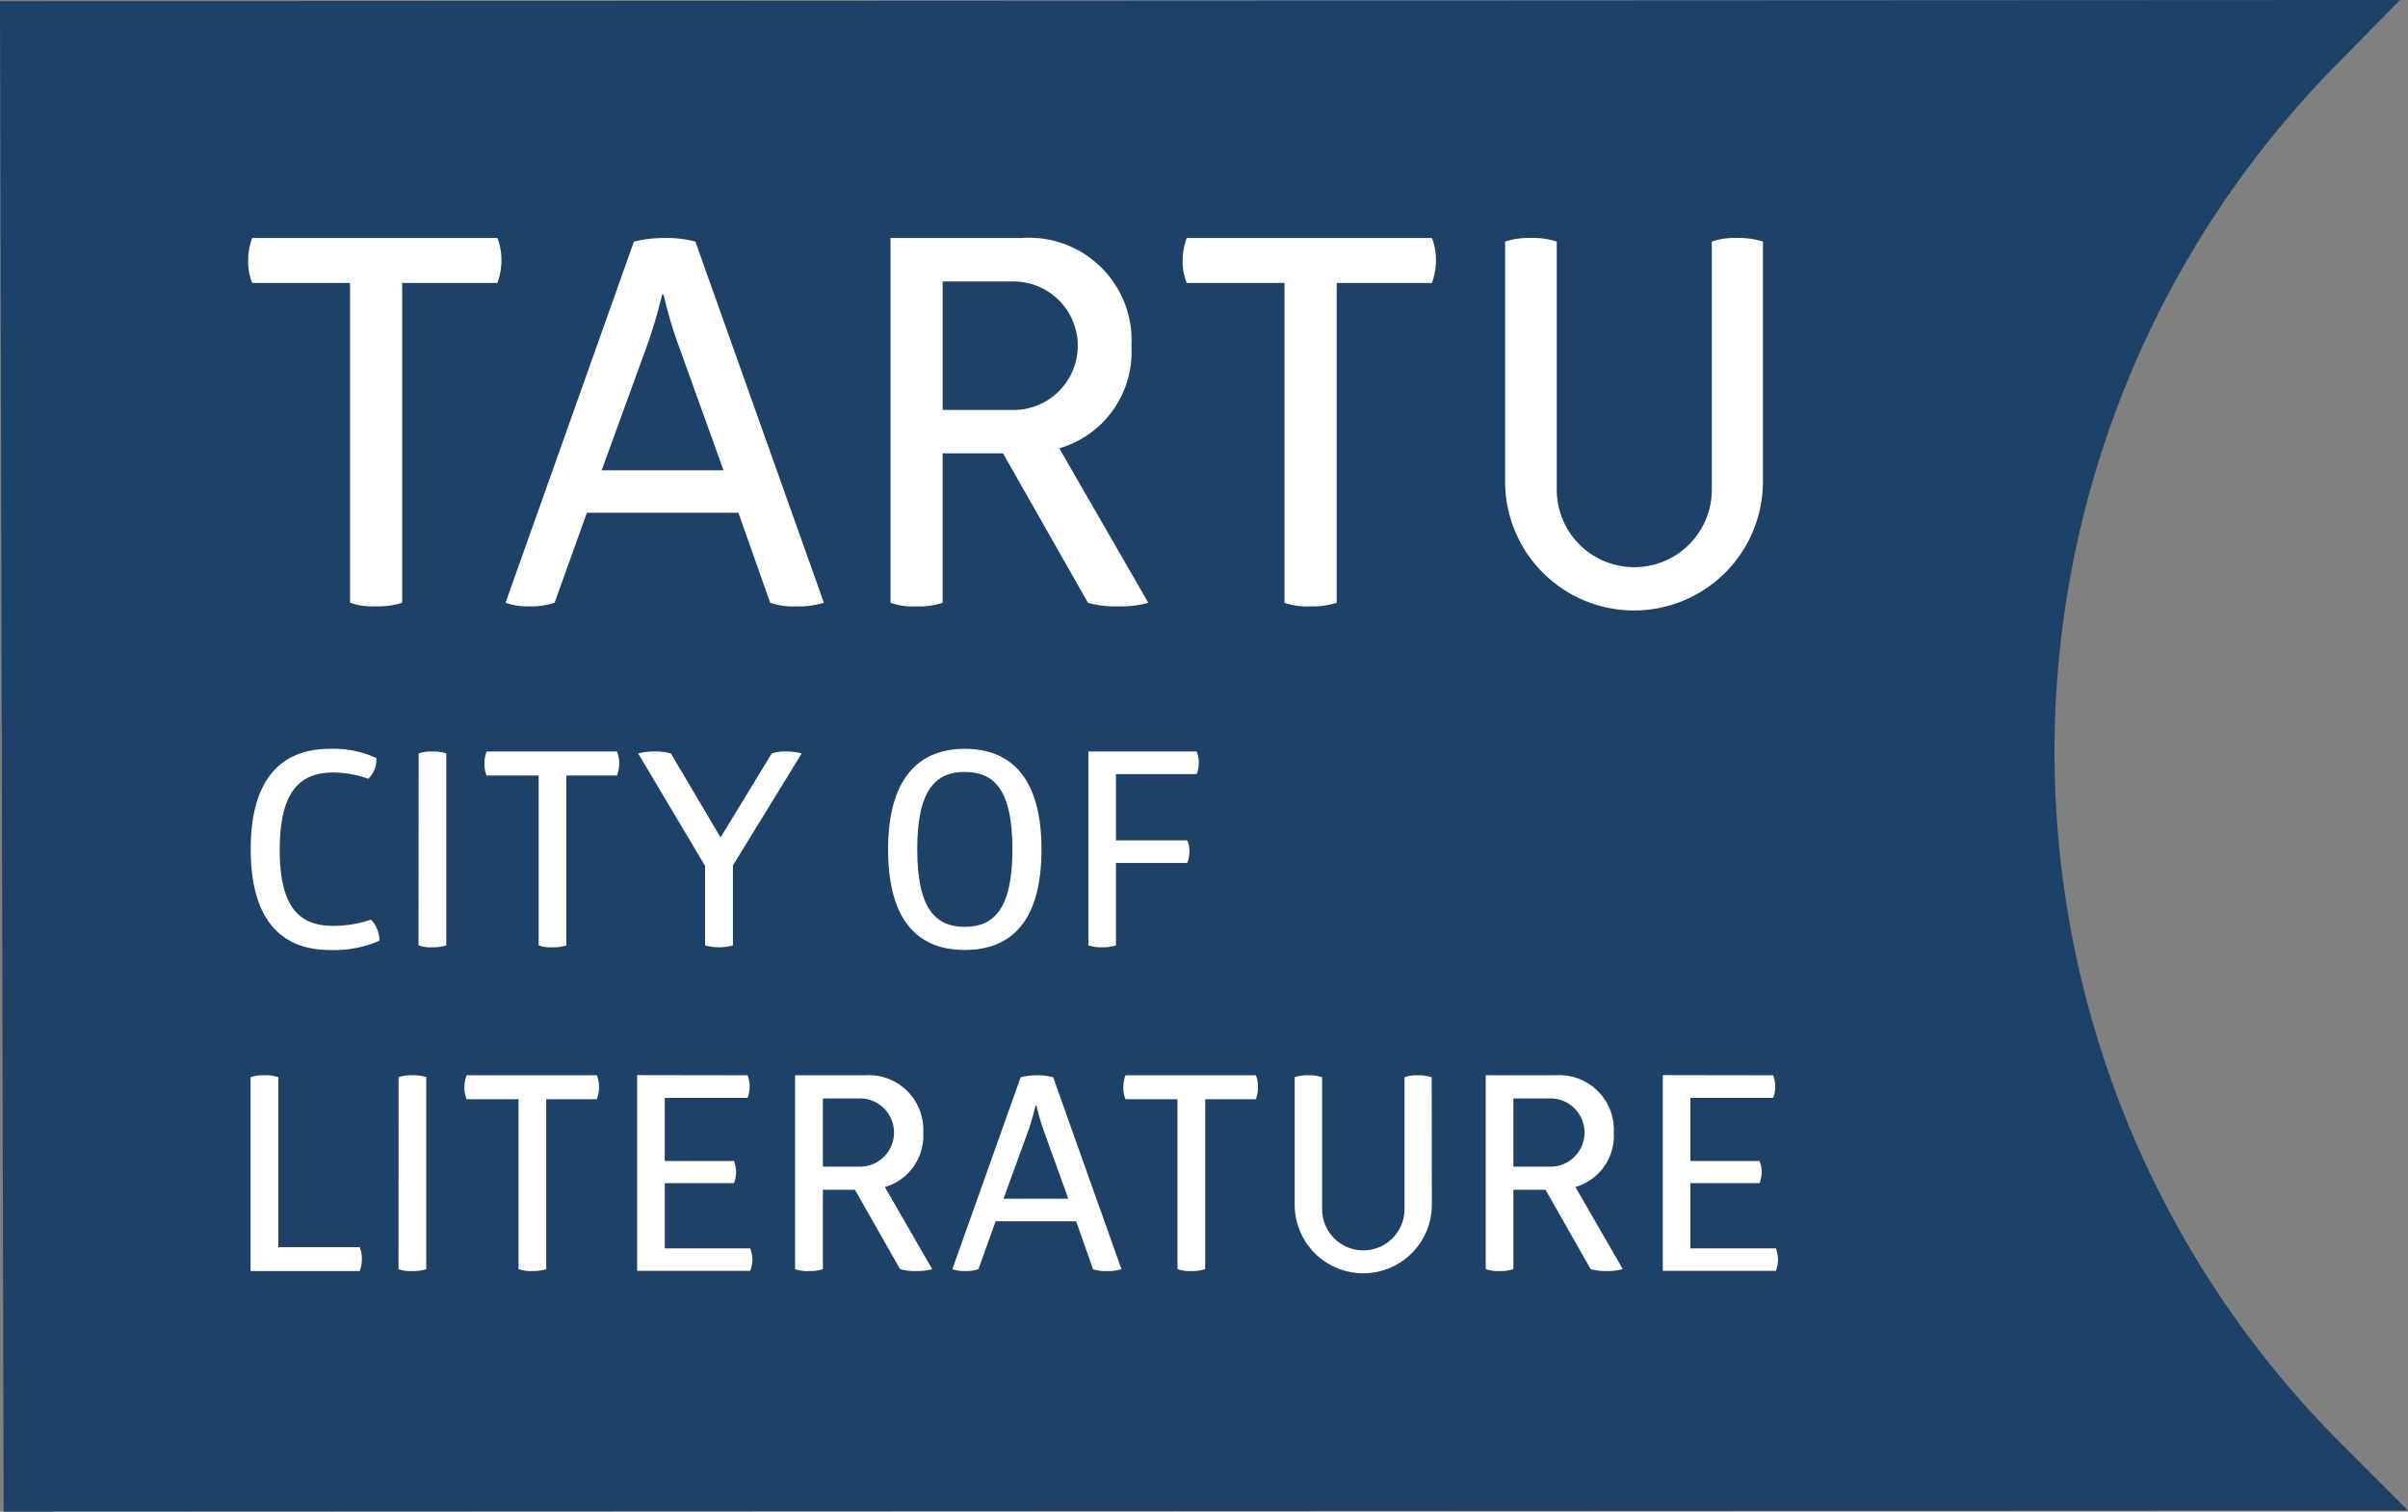
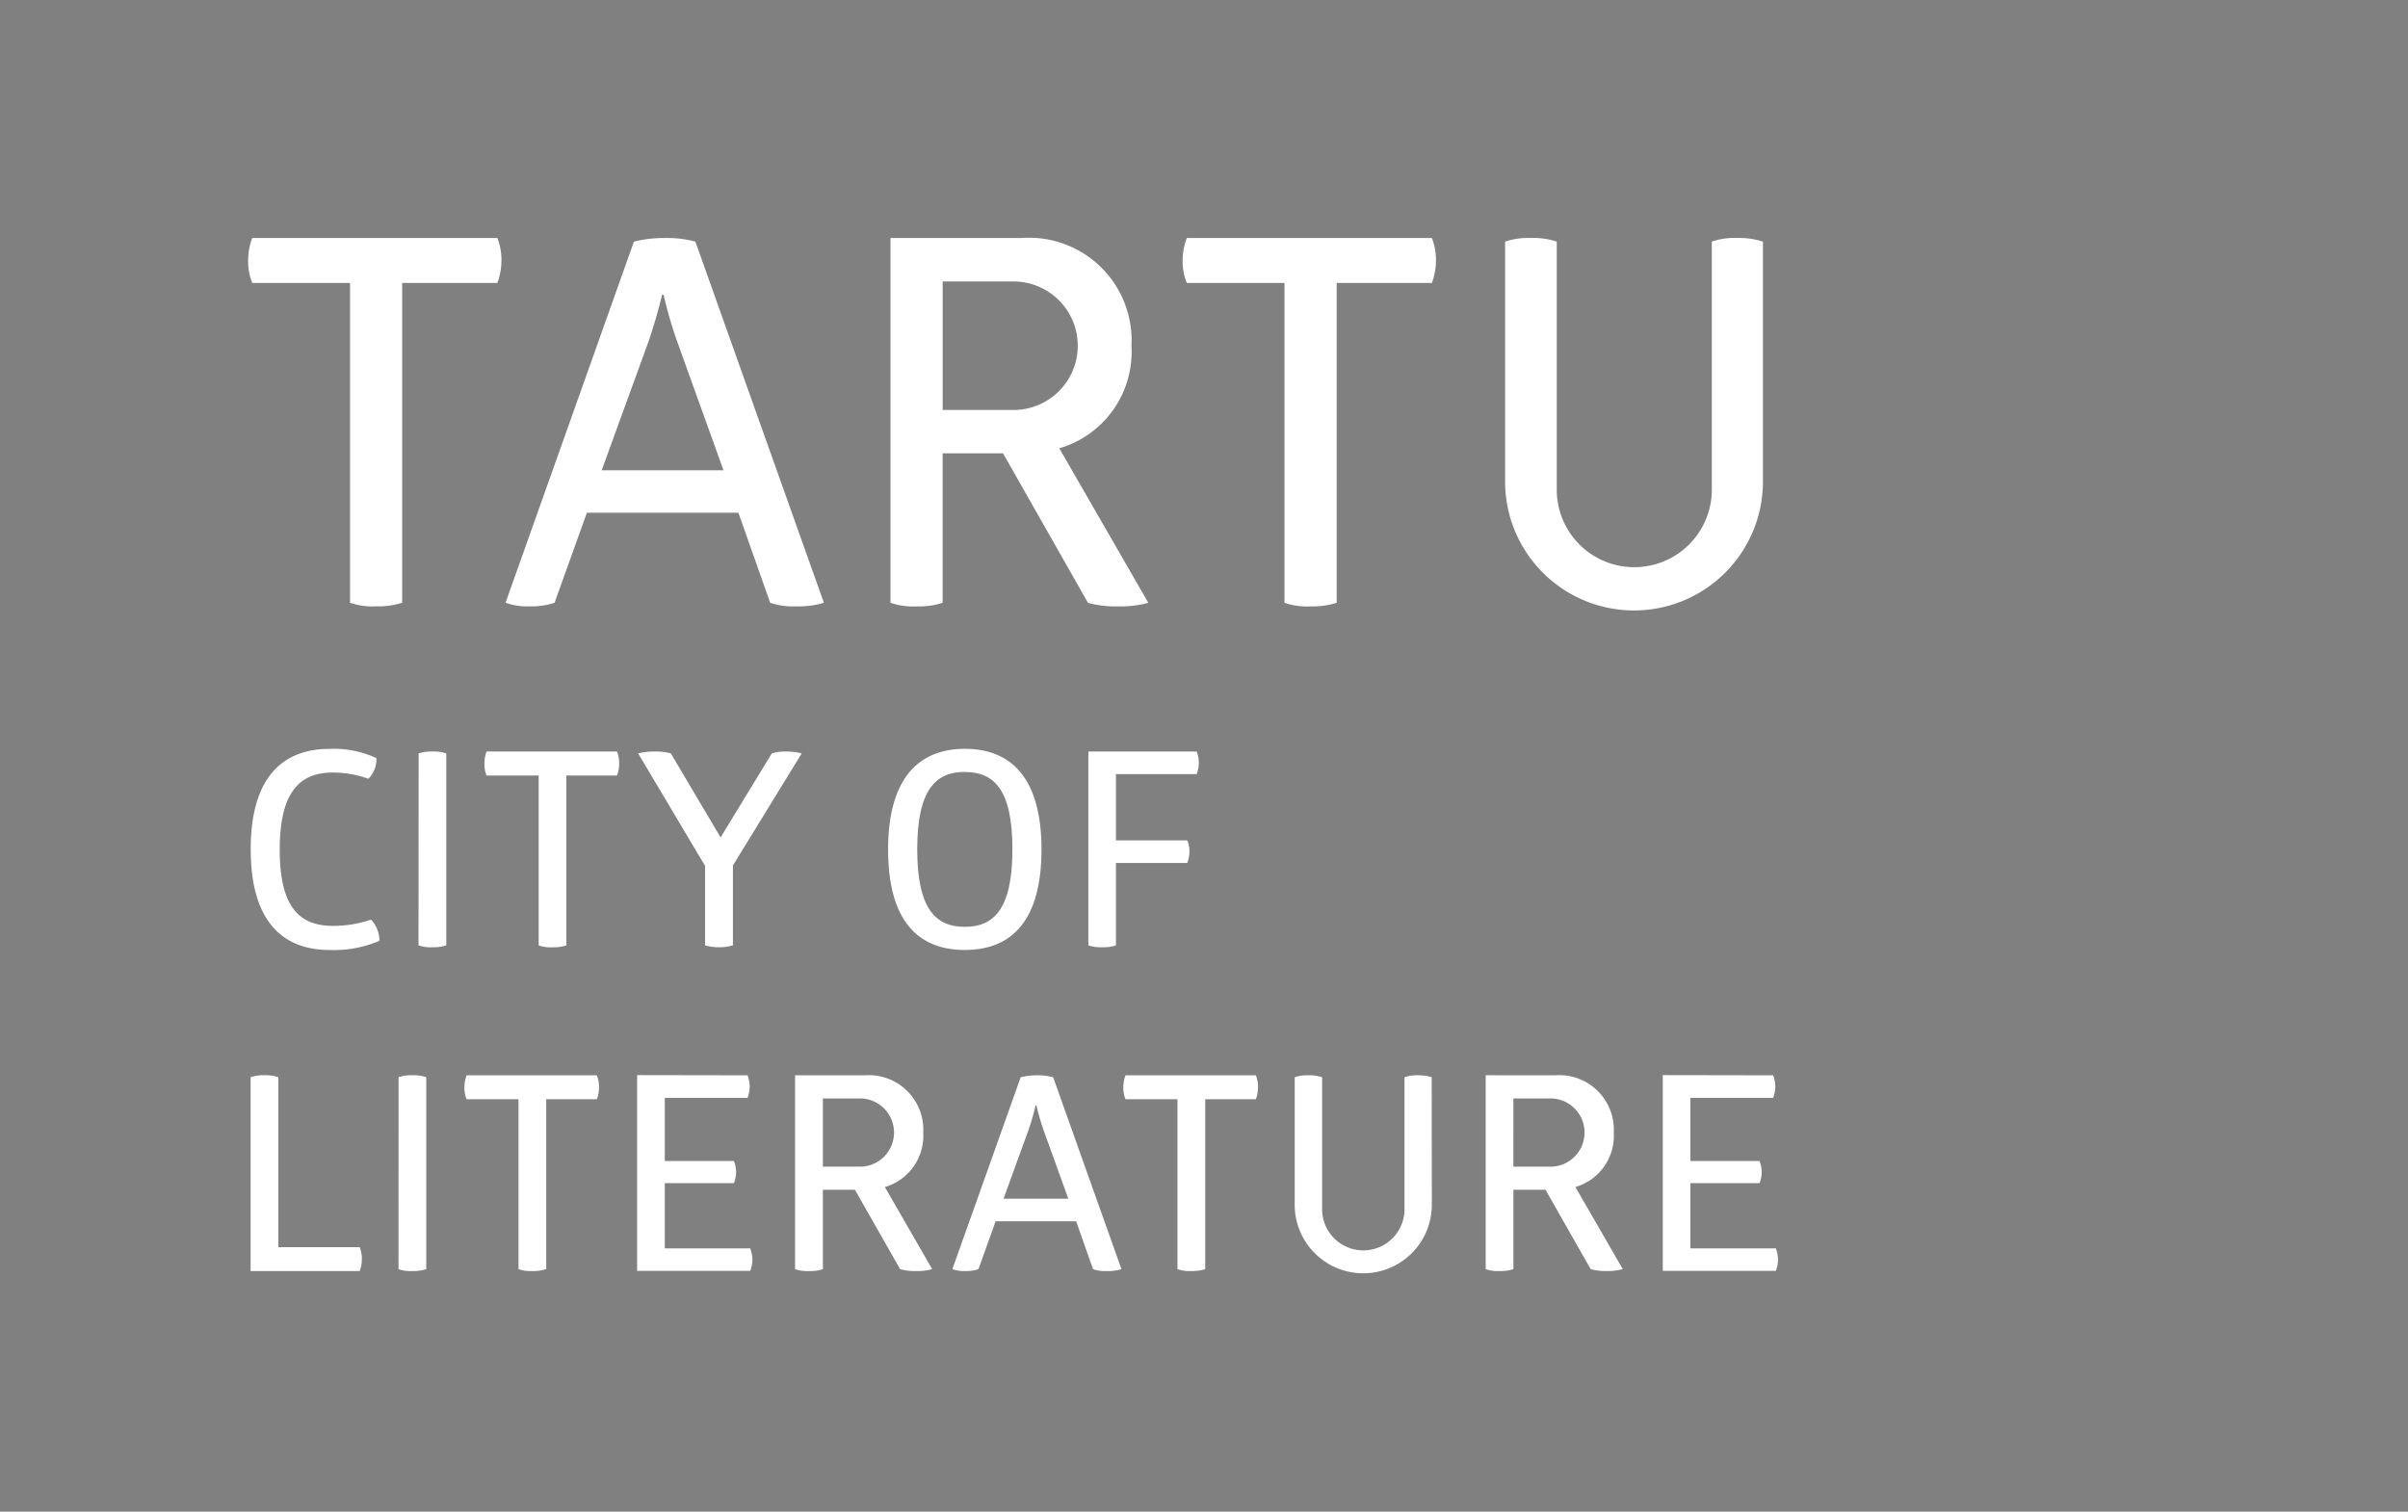
<svg xmlns="http://www.w3.org/2000/svg" width="89.407" height="56.133" viewBox="0 0 89.407 56.133">
  <rect x="0" y="0" width="89.407" height="56.133" fill="#808080" stroke="none" />
  <defs>
    <style>.a{fill:#1e4167;}.b{fill:#fff;}</style>
  </defs>
  <g transform="translate(-23 -22)">
-     <path class="a" d="M225.317,132.738l-89.109.045.135,56.088,89.272-.041-2.471-2.473A36.33,36.33,0,0,1,222.9,135.2Z" transform="translate(-113.208 -110.738)" />
    <g transform="translate(32.214 30.838)">
      <path class="b" d="M161.551,148.172a2.2,2.2,0,0,1,.151.814,2.426,2.426,0,0,1-.151.856h-3.534v11.875a2.917,2.917,0,0,1-.969.133,2.519,2.519,0,0,1-.967-.133V149.842h-3.632a2.118,2.118,0,0,1-.151-.834,2.38,2.38,0,0,1,.151-.837Z" transform="translate(-152.298 -148.172)" />
      <path class="b" d="M174.9,148.172a4.07,4.07,0,0,1,1.138.134l4.771,13.411a3.17,3.17,0,0,1-1.046.133,2.569,2.569,0,0,1-.948-.133l-1.18-3.344h-5.625l-1.2,3.344a2.652,2.652,0,0,1-.929.133,2.4,2.4,0,0,1-.892-.133l4.767-13.411A4.63,4.63,0,0,1,174.9,148.172Zm-.1,2.11s-.169.758-.493,1.709l-1.748,4.807h4.523l-1.729-4.807a15.457,15.457,0,0,1-.494-1.709Z" transform="translate(-159.433 -148.172)" />
      <path class="b" d="M198.811,148.172a3.81,3.81,0,0,1,4.083,4.01,3.731,3.731,0,0,1-2.679,3.8l3.306,5.738a4.006,4.006,0,0,1-1.141.132,3.832,3.832,0,0,1-1.1-.132l-3.154-5.551h-2.243v5.549a2.712,2.712,0,0,1-.948.133,2.56,2.56,0,0,1-.988-.133V148.172Zm-2.927,6.386h2.679a2.386,2.386,0,0,0,0-4.771h-2.679Z" transform="translate(-170.098 -148.172)" />
      <path class="b" d="M222.144,148.172a2.207,2.207,0,0,1,.151.818,2.416,2.416,0,0,1-.151.852h-3.535v11.877a2.956,2.956,0,0,1-.969.132,2.578,2.578,0,0,1-.969-.132V149.842h-3.627a2.085,2.085,0,0,1-.154-.834,2.342,2.342,0,0,1,.154-.837Z" transform="translate(-178.193 -148.172)" />
      <path class="b" d="M243.372,157.216a4.787,4.787,0,1,1-9.574,0v-8.91a2.691,2.691,0,0,1,.948-.134,2.771,2.771,0,0,1,.97.134v9.212a2.878,2.878,0,1,0,5.757,0v-9.212a2.508,2.508,0,0,1,.932-.134,2.886,2.886,0,0,1,.967.134Z" transform="translate(-187.129 -148.172)" />
      <g transform="translate(0.09 18.969)">
        <path class="b" d="M155.4,181.3a3.739,3.739,0,0,1,1.727.345,1,1,0,0,1-.3.766,3.935,3.935,0,0,0-1.3-.232c-1.171,0-1.989.617-1.989,2.867s.818,2.828,1.989,2.828a4.331,4.331,0,0,0,1.4-.232,1.128,1.128,0,0,1,.312.787,4.283,4.283,0,0,1-1.837.341c-1.929,0-2.941-1.271-2.941-3.735C152.456,182.59,153.458,181.3,155.4,181.3Z" transform="translate(-152.456 -181.299)" />
        <path class="b" d="M163.354,181.546a1.448,1.448,0,0,1,.5-.07,1.5,1.5,0,0,1,.526.07v7.126a1.507,1.507,0,0,1-.515.072,1.33,1.33,0,0,1-.516-.072Z" transform="translate(-157.114 -181.375)" />
        <path class="b" d="M172.543,181.476a1.151,1.151,0,0,1,.082.435,1.263,1.263,0,0,1-.082.455h-1.879v6.309a1.548,1.548,0,0,1-.513.07,1.348,1.348,0,0,1-.516-.07v-6.309H167.7a1.164,1.164,0,0,1-.078-.446,1.292,1.292,0,0,1,.078-.444Z" transform="translate(-158.939 -181.375)" />
        <path class="b" d="M183.08,181.476a2.178,2.178,0,0,1,.577.07l-2.553,4.16v2.968a1.932,1.932,0,0,1-1.034,0v-2.95l-2.485-4.178a2.3,2.3,0,0,1,.626-.07,2.047,2.047,0,0,1,.588.07l1.847,3.119,1.9-3.119A1.61,1.61,0,0,1,183.08,181.476Z" transform="translate(-163.195 -181.375)" />
        <path class="b" d="M196.64,181.3c1.749,0,2.848,1.12,2.848,3.735s-1.08,3.735-2.848,3.735-2.848-1.122-2.848-3.735C193.792,182.442,194.894,181.3,196.64,181.3Zm0,.858c-1.07,0-1.766.646-1.766,2.877s.7,2.876,1.766,2.876,1.768-.645,1.768-2.876S197.72,182.16,196.64,182.16Z" transform="translate(-170.122 -181.3)" />
        <path class="b" d="M207.8,188.674a1.511,1.511,0,0,1-.524.07,1.436,1.436,0,0,1-.5-.07v-7.2h4.019a1.03,1.03,0,0,1,.08.415,1.118,1.118,0,0,1-.08.425H207.8v2.461h2.647a.955.955,0,0,1,.081.407,1.161,1.161,0,0,1-.081.432H207.8Z" transform="translate(-175.67 -181.375)" />
        <g transform="translate(0 12.122)">
          <path class="b" d="M152.456,202.54a1.426,1.426,0,0,1,.506-.072,1.479,1.479,0,0,1,.525.072v6.311h3.02a1.18,1.18,0,0,1,.081.444,1.215,1.215,0,0,1-.081.444h-4.051Z" transform="translate(-152.456 -202.468)" />
          <path class="b" d="M162.052,202.54a1.413,1.413,0,0,1,.5-.072,1.49,1.49,0,0,1,.527.072v7.129a1.57,1.57,0,0,1-.516.07,1.355,1.355,0,0,1-.514-.07Z" transform="translate(-156.557 -202.468)" />
          <path class="b" d="M171.236,202.472a1.186,1.186,0,0,1,.08.433,1.3,1.3,0,0,1-.08.456h-1.88v6.309a1.552,1.552,0,0,1-.515.07,1.351,1.351,0,0,1-.514-.07v-6.309H166.4a1.128,1.128,0,0,1-.082-.447,1.236,1.236,0,0,1,.082-.443Z" transform="translate(-158.379 -202.47)" />
          <path class="b" d="M181.619,202.472a1.327,1.327,0,0,1,.079.394,1.258,1.258,0,0,1-.079.444h-3.074v2.344h2.567a1.287,1.287,0,0,1,.082.4,1.2,1.2,0,0,1-.082.424h-2.567V208.9h3.173a1.325,1.325,0,0,1,.081.4,1.263,1.263,0,0,1-.081.433h-4.2v-7.268Z" transform="translate(-163.166 -202.47)" />
          <path class="b" d="M190.347,202.472a2.025,2.025,0,0,1,2.172,2.13,1.98,1.98,0,0,1-1.425,2.019l1.758,3.05a2.119,2.119,0,0,1-.606.07,2.049,2.049,0,0,1-.586-.07l-1.677-2.948h-1.19v2.948a1.468,1.468,0,0,1-.506.07,1.4,1.4,0,0,1-.526-.07v-7.2Zm-1.554,3.393h1.424a1.268,1.268,0,0,0,0-2.534h-1.424Z" transform="translate(-167.544 -202.47)" />
          <path class="b" d="M201.1,202.472a2.166,2.166,0,0,1,.6.072l2.536,7.127a1.706,1.706,0,0,1-.556.07,1.374,1.374,0,0,1-.5-.07l-.626-1.777h-2.991l-.637,1.777a1.434,1.434,0,0,1-.494.07,1.315,1.315,0,0,1-.475-.07l2.537-7.127A2.446,2.446,0,0,1,201.1,202.472Zm-.053,1.121a9.21,9.21,0,0,1-.261.907l-.929,2.555h2.405l-.921-2.555a8.362,8.362,0,0,1-.261-.907Z" transform="translate(-171.901 -202.47)" />
          <path class="b" d="M213.967,202.472a1.186,1.186,0,0,1,.08.433,1.3,1.3,0,0,1-.08.456h-1.88v6.309a1.57,1.57,0,0,1-.517.07,1.356,1.356,0,0,1-.514-.07v-6.309h-1.929a1.132,1.132,0,0,1-.081-.444,1.272,1.272,0,0,1,.081-.445Z" transform="translate(-176.642 -202.47)" />
          <path class="b" d="M225.249,207.278a2.546,2.546,0,1,1-5.092,0v-4.734a1.429,1.429,0,0,1,.5-.072,1.485,1.485,0,0,1,.518.072v4.9a1.529,1.529,0,1,0,3.059,0v-4.9a1.331,1.331,0,0,1,.494-.072,1.544,1.544,0,0,1,.516.072Z" transform="translate(-181.39 -202.47)" />
          <path class="b" d="M235.122,202.472a2.026,2.026,0,0,1,2.173,2.131,1.979,1.979,0,0,1-1.425,2.017l1.76,3.05a2.154,2.154,0,0,1-.607.07,2.051,2.051,0,0,1-.586-.07l-1.677-2.948h-1.192v2.948a1.457,1.457,0,0,1-.5.07,1.4,1.4,0,0,1-.528-.07v-7.2Zm-1.555,3.393h1.425a1.268,1.268,0,0,0,0-2.534h-1.425Z" transform="translate(-186.681 -202.47)" />
          <path class="b" d="M248.12,202.472a1.275,1.275,0,0,1,.078.394,1.224,1.224,0,0,1-.078.444h-3.073v2.344h2.567a1.27,1.27,0,0,1,.081.4,1.222,1.222,0,0,1-.081.424h-2.567V208.9h3.174a1.424,1.424,0,0,1,.08.4,1.333,1.333,0,0,1-.08.433h-4.2v-7.268Z" transform="translate(-191.587 -202.47)" />
        </g>
      </g>
    </g>
  </g>
</svg>